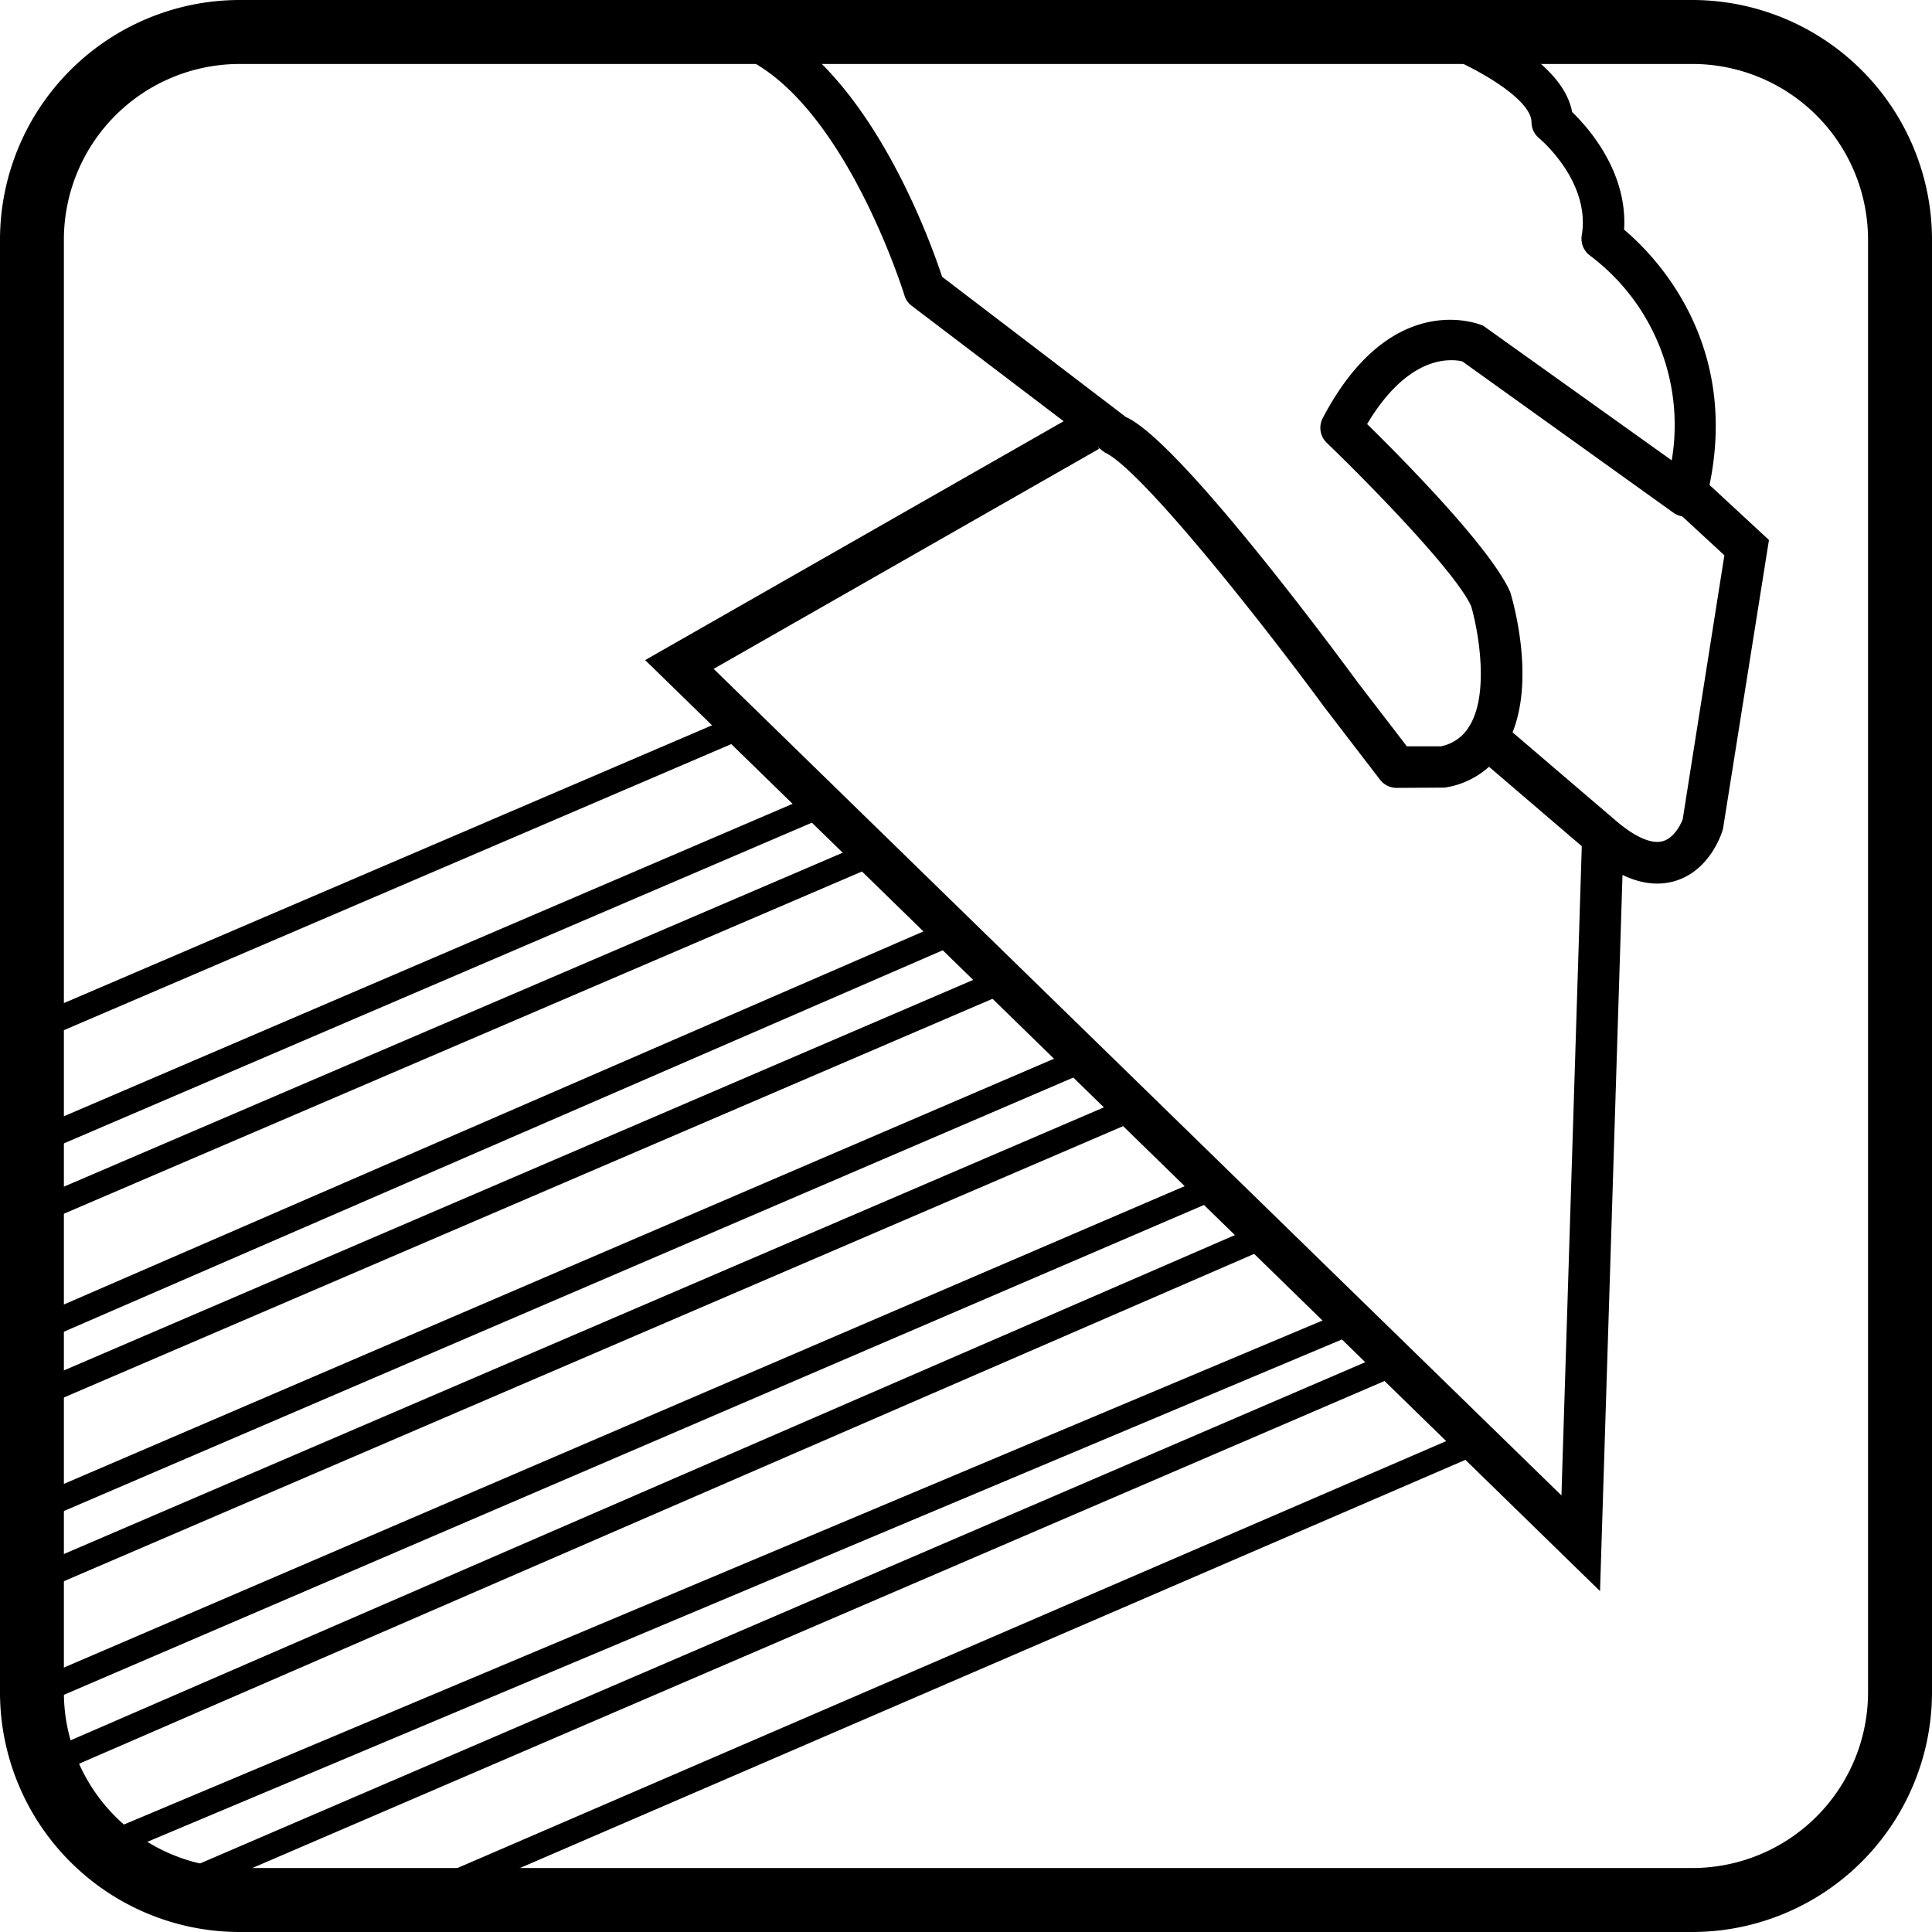
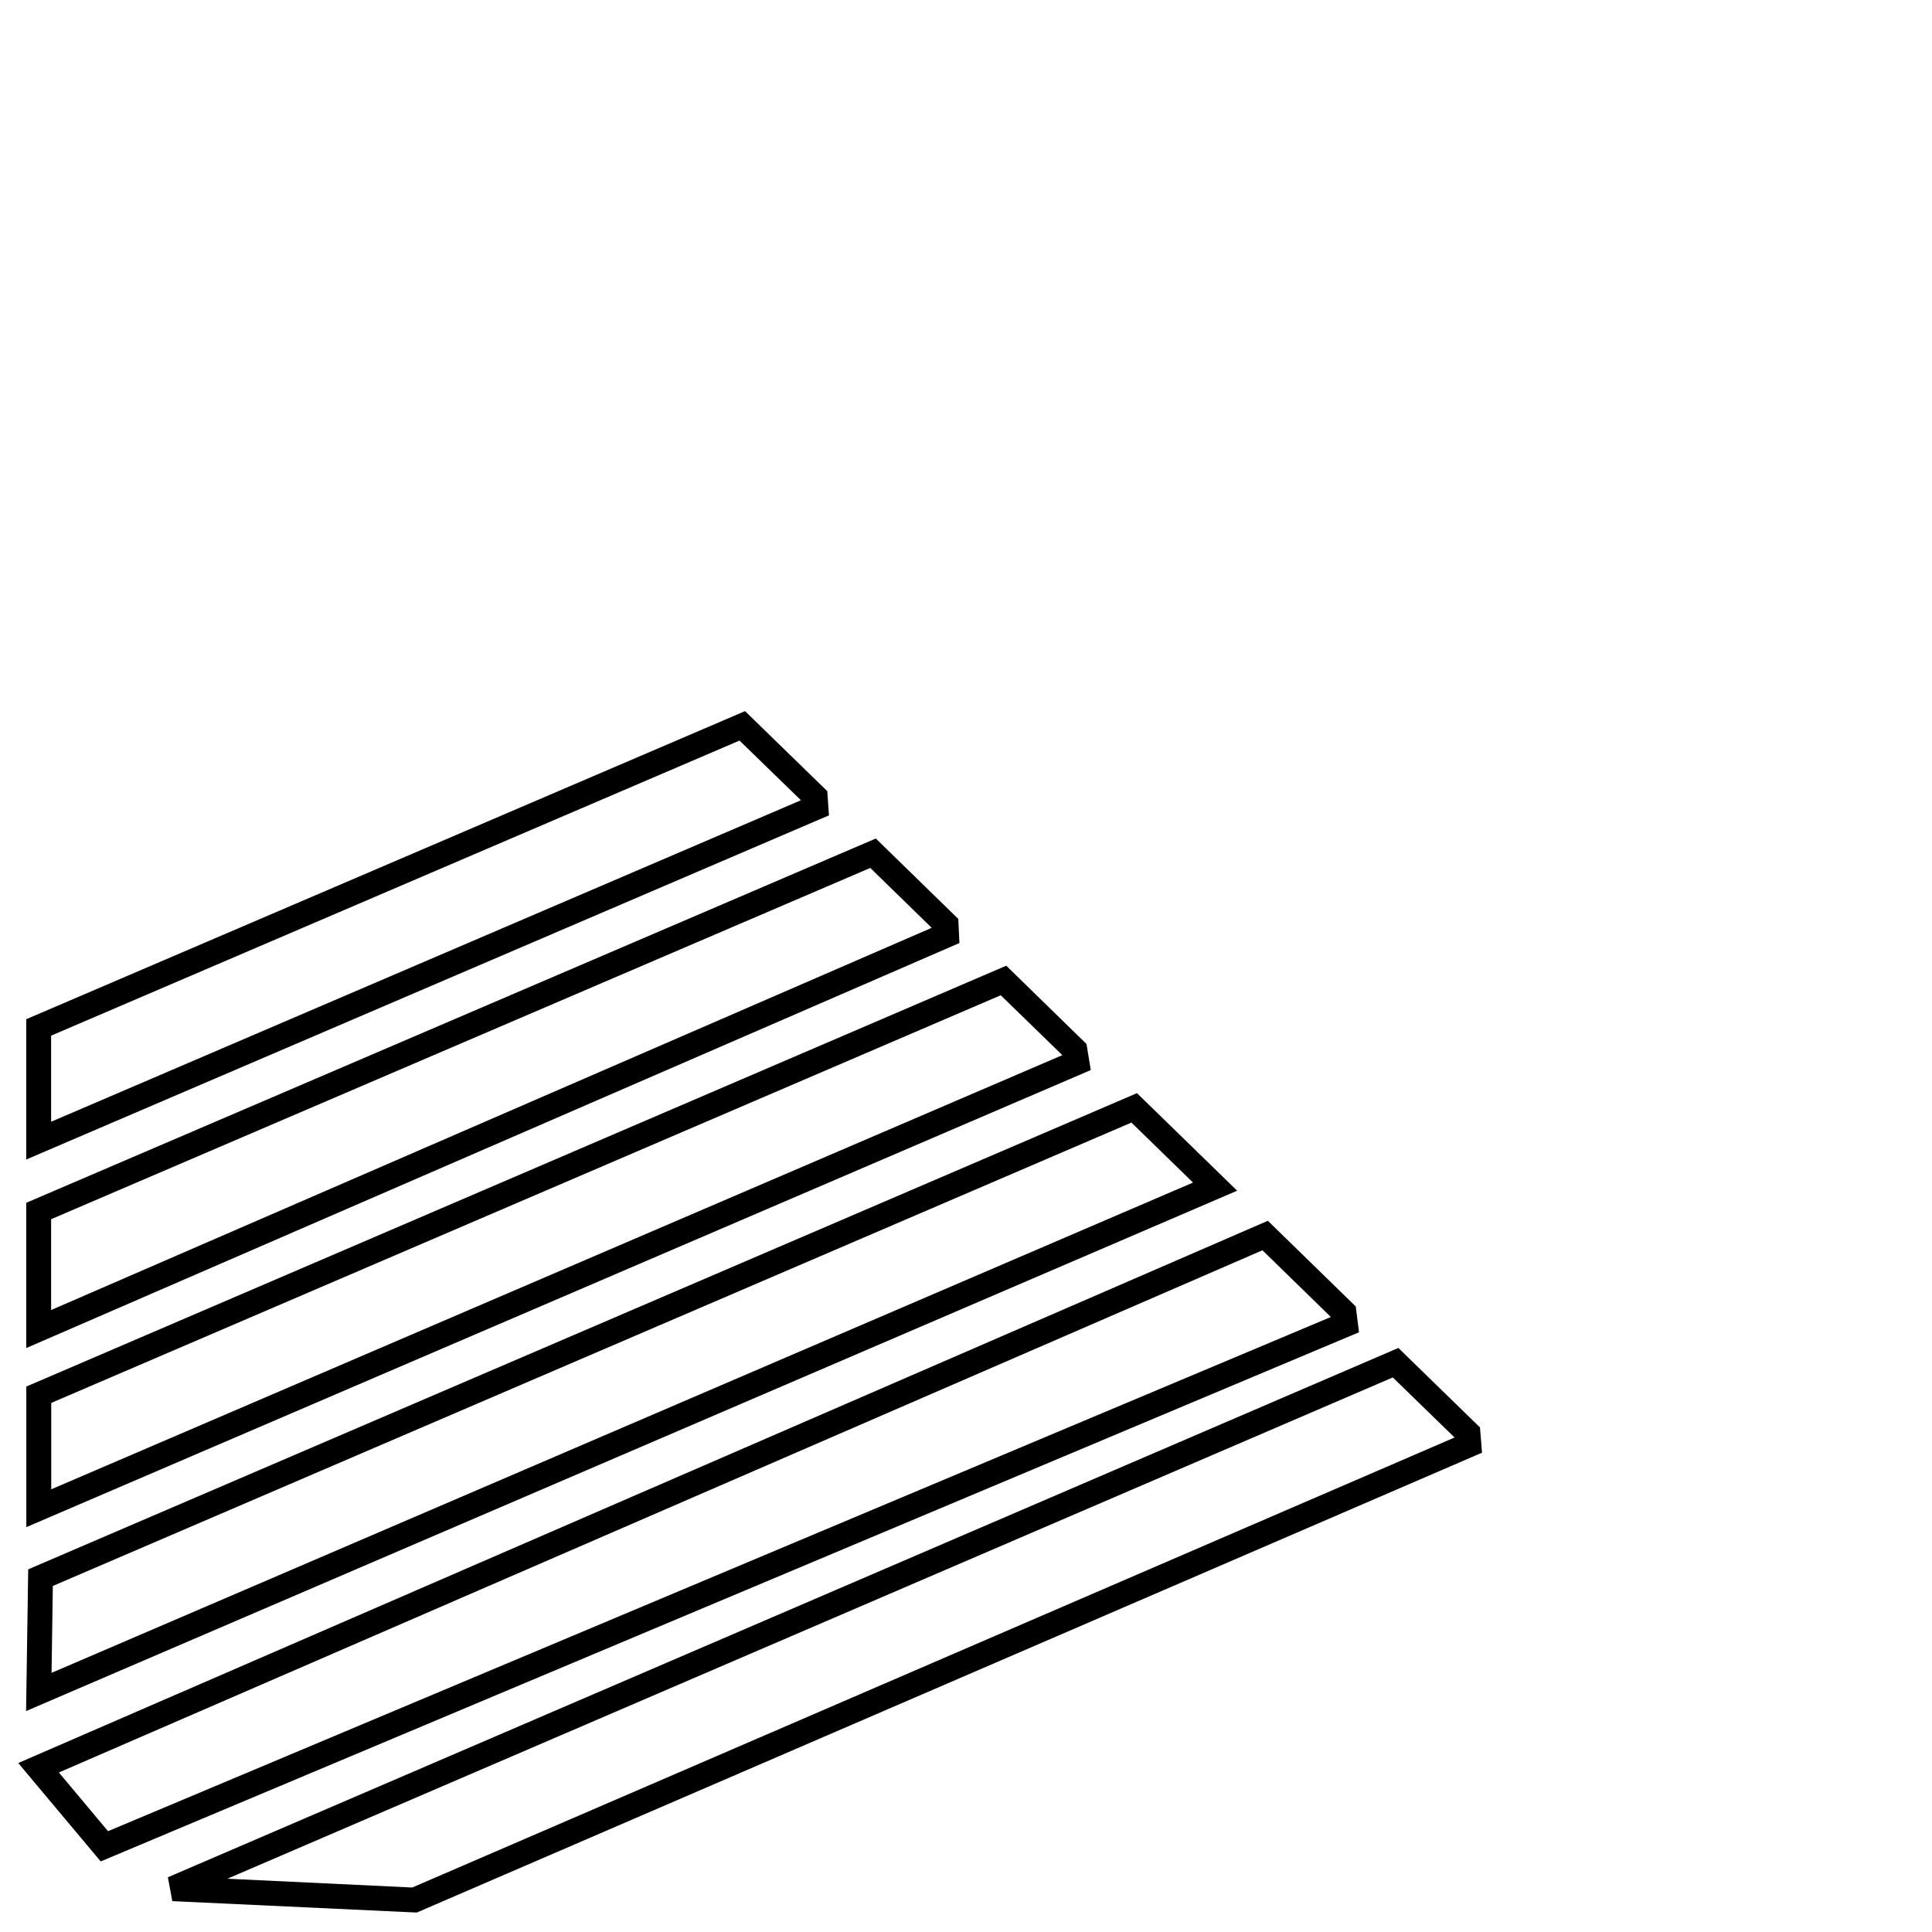
<svg xmlns="http://www.w3.org/2000/svg" id="Raggruppa_32" data-name="Raggruppa 32" width="168.327" height="168.327" viewBox="0 0 168.327 168.327">
  <path id="Tracciato_77" data-name="Tracciato 77" d="M4.991,113.154v7.5L70.319,92.644l-5.352-5.2ZM2.824,123.946V111.721L65.45,84.88l7.163,6.97.148,2.115-.713.3Zm2.167,5.2v7.913l76.722-33.3-5.352-5.218ZM2.824,140.373V127.717l74.02-31.74,7.185,7.007.1,2.1ZM5,145.153v7.527l88.094-37.827-5.367-5.218ZM2.831,155.976V143.721l.653-.275,84.724-36.387,6.992,6.822.371,2.271ZM5.14,161.1l-.111,7.571,99.451-42.718-5.367-5.226Zm-2.331,10.9.186-12.344.646-.282,95.955-41.211,8.729,8.5Zm2.858,5.352,4.283,5.114,106.54-44.8-5.961-5.812ZM9.311,185.1l-7.185-8.573L111,129.283l7.66,7.467.282,2.249-.765.319Zm11.038,1.507,16.107.765,90.811-39.207-5.382-5.233Zm16.5,2.947-21.3-.995-.386-2.078,107.208-46.118,7.111,6.925.178,2.2Z" transform="translate(-0.537 -22.922)" />
-   <path id="Tracciato_78" data-name="Tracciato 78" d="M92.679,184.036,9.484,102.92,47.222,81.379l1.8,3.14L15.452,103.684,89.317,175.7l1.8-57.438,3.622.119Z" transform="translate(46.725 -45.409)" />
-   <path id="Tracciato_79" data-name="Tracciato 79" d="M34.806,117.444c-1.833,0-3.808-.9-5.9-2.687l-9.635-8.247,2.346-2.746L31.25,112l-1.165,1.358L31.25,112c1.648,1.4,3.073,2.026,4.045,1.752,1.151-.319,1.737-1.893,1.737-1.908l3.63-23L36.3,84.814l2.457-2.665,5.79,5.359-4.008,25.186c-.178.631-1.269,3.711-4.261,4.55a5.485,5.485,0,0,1-1.47.2" transform="translate(109.575 -40.462)" />
-   <path id="Tracciato_80" data-name="Tracciato 80" d="M70.609,140.715h2.984a3.727,3.727,0,0,0,2.464-1.759c1.8-2.917.72-8.529.156-10.444-1.381-3.088-9.553-11.335-12.582-14.237a1.818,1.818,0,0,1-.356-2.145c6.057-11.557,13.9-8.1,13.985-8.061L93.686,115.8A18.45,18.45,0,0,0,86.62,98a1.82,1.82,0,0,1-.772-1.8c.787-4.721-3.674-8.432-3.719-8.469a1.823,1.823,0,0,1-.661-1.4c0-1.952-4.669-4.714-8.195-6.05L18.619,80.3c6.762,6.027,10.629,16.865,11.5,19.507l16.011,12.218c4.506,1.989,17.629,19.619,20.212,23.137Zm-.891,3.622a1.825,1.825,0,0,1-1.44-.705l-4.832-6.295c-5.782-7.868-16.078-20.828-19.166-22.231L27.475,102.34a1.763,1.763,0,0,1-.638-.913c-.052-.178-5.656-18.208-15.261-21.207a1.807,1.807,0,0,1,.534-3.533l61.483-.022a1.915,1.915,0,0,1,.616.1c1.715.623,9.895,3.815,10.8,8.685,1.4,1.358,4.84,5.2,4.528,10.251,2.746,2.308,10.592,10.3,7.111,23.657a1.812,1.812,0,0,1-2.806,1.01l-18.4-13.19a3.962,3.962,0,0,0-.995-.1c-1.485,0-4.4.7-7.3,5.56,2.925,2.873,10.733,10.726,12.463,14.623.334,1.084,2.494,8.8-.475,13.6a7.419,7.419,0,0,1-5.226,3.452Z" transform="translate(51.964 -75.692)" />
-   <path id="Tracciato_81" data-name="Tracciato 81" d="M22.778,82.108a15.315,15.315,0,0,0-15.3,15.3V223.995a15.314,15.314,0,0,0,15.3,15.291H149.366a15.314,15.314,0,0,0,15.3-15.291V97.406a15.315,15.315,0,0,0-15.3-15.3ZM149.366,244.86H22.778A20.889,20.889,0,0,1,1.912,223.995V97.406A20.9,20.9,0,0,1,22.778,76.533H149.366a20.9,20.9,0,0,1,20.873,20.873V223.995a20.9,20.9,0,0,1-20.873,20.865" transform="translate(-1.912 -76.533)" />
</svg>